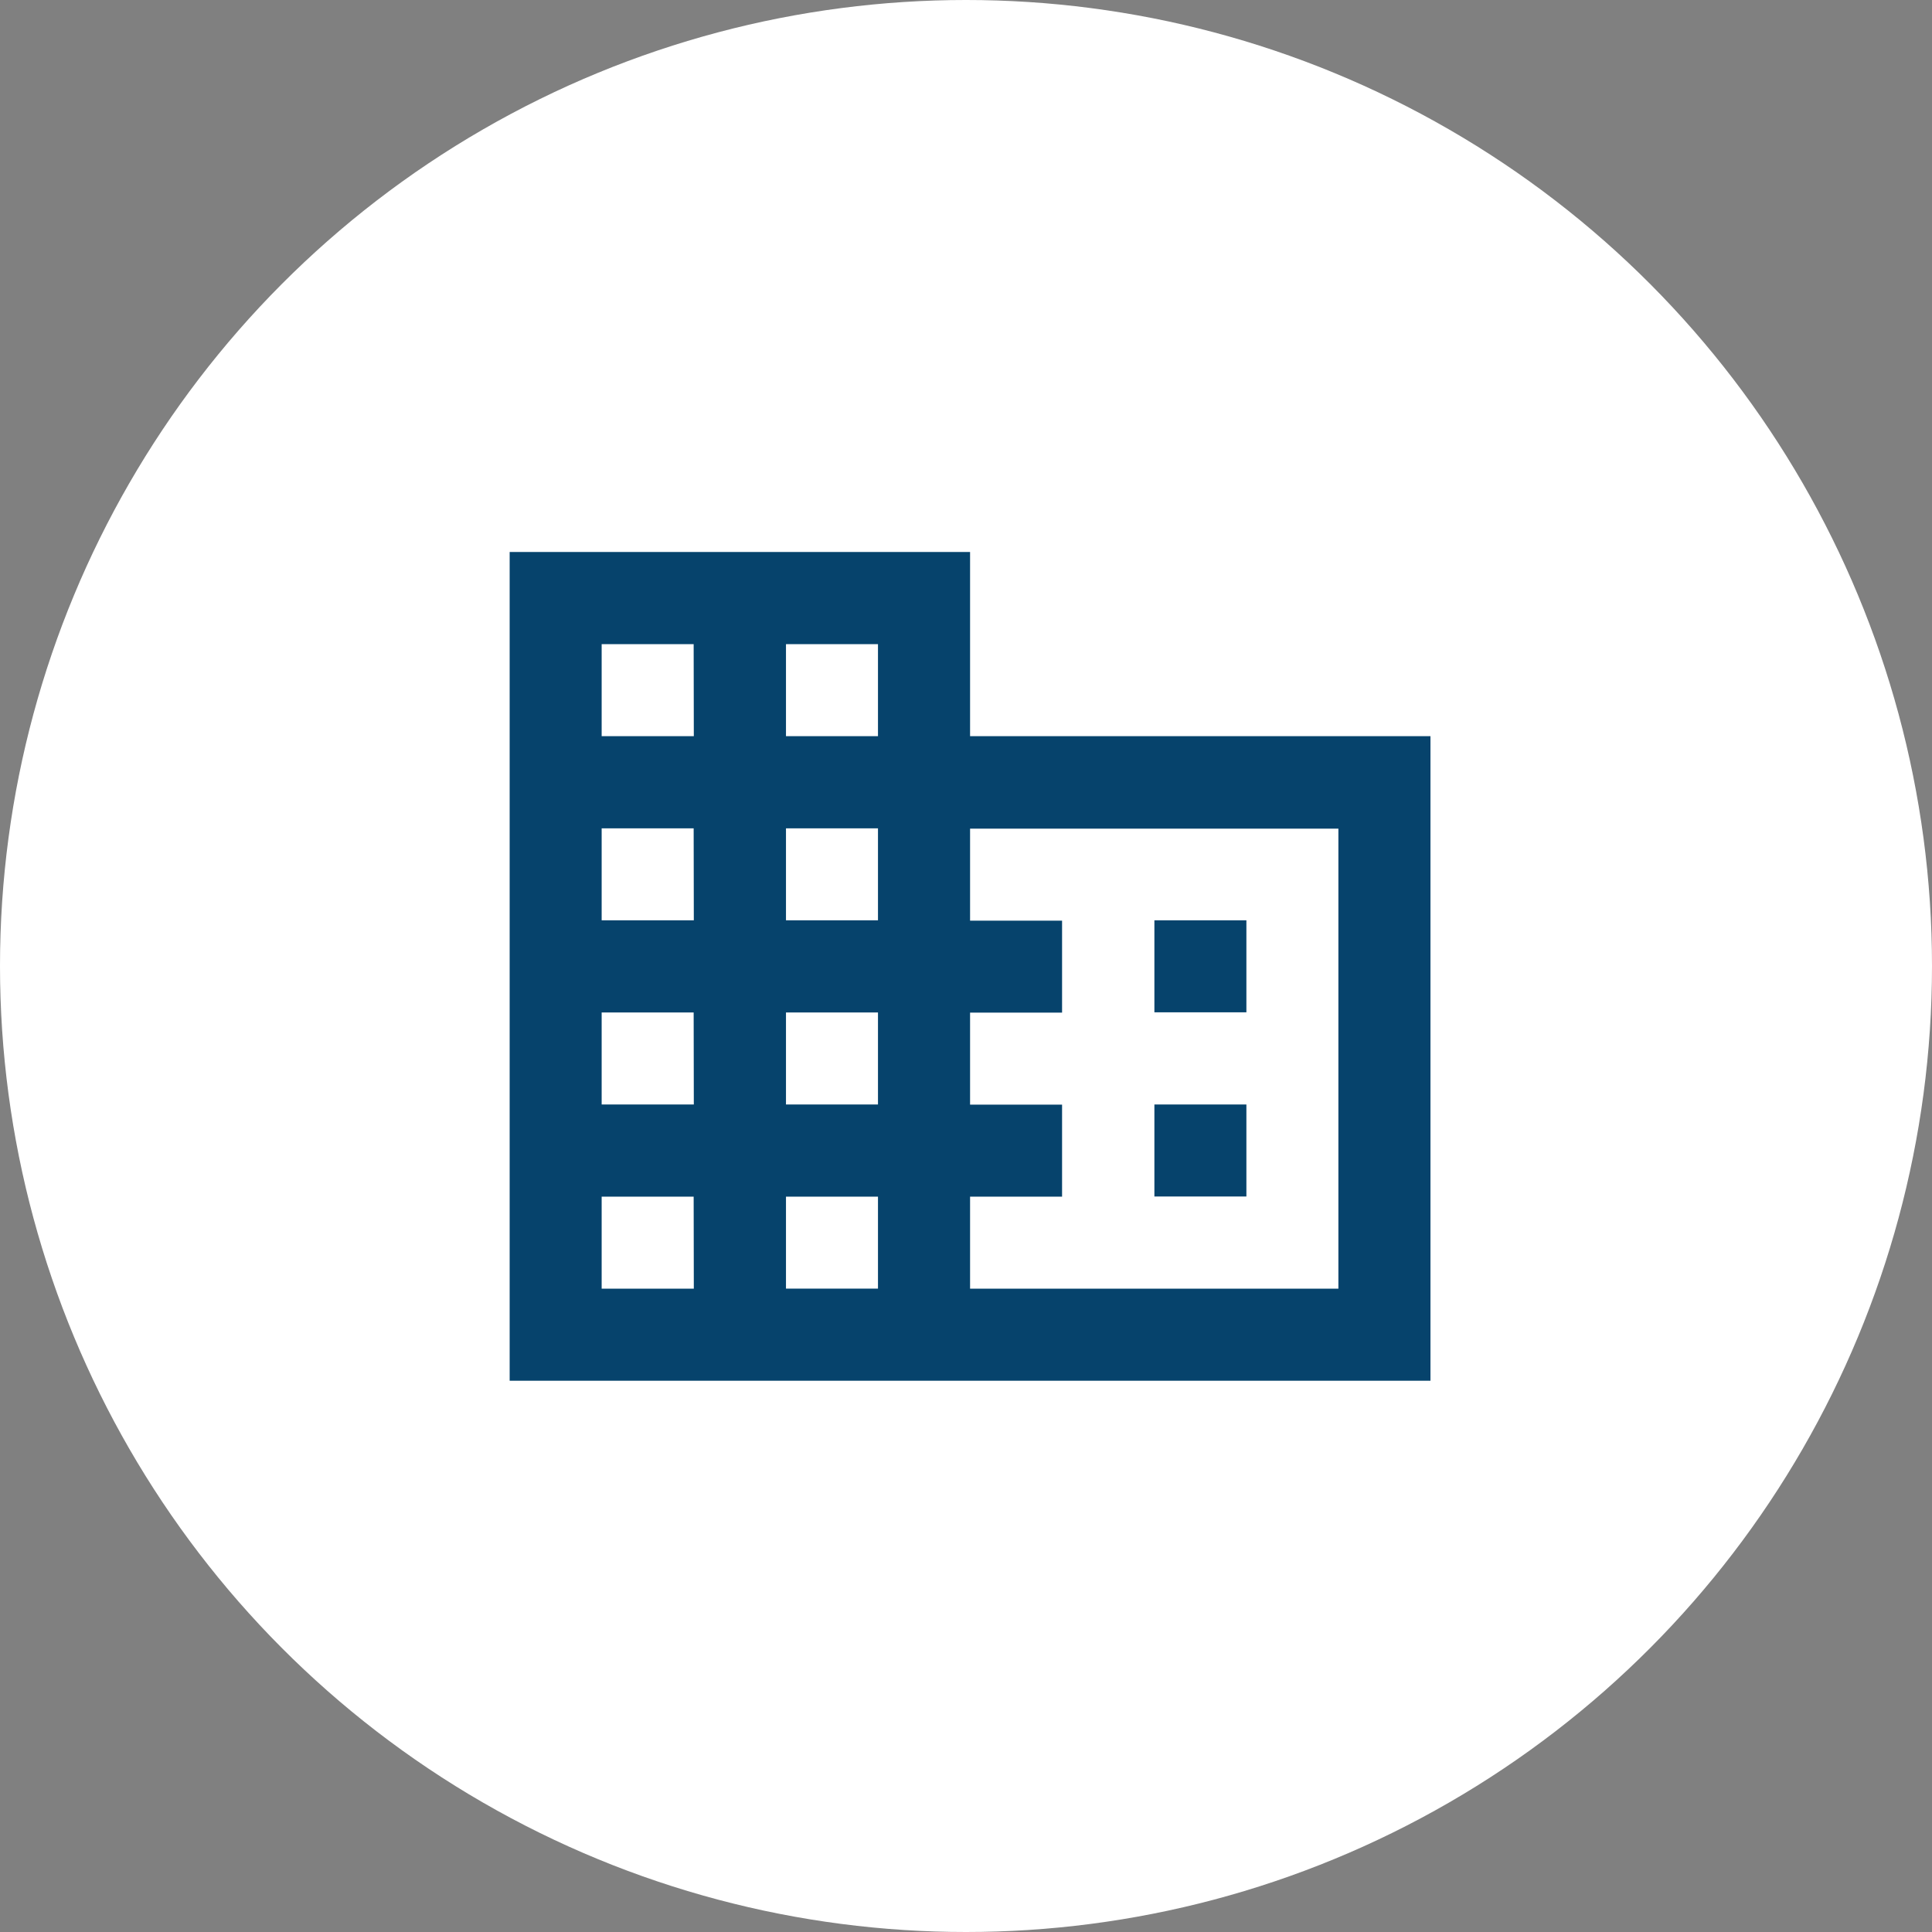
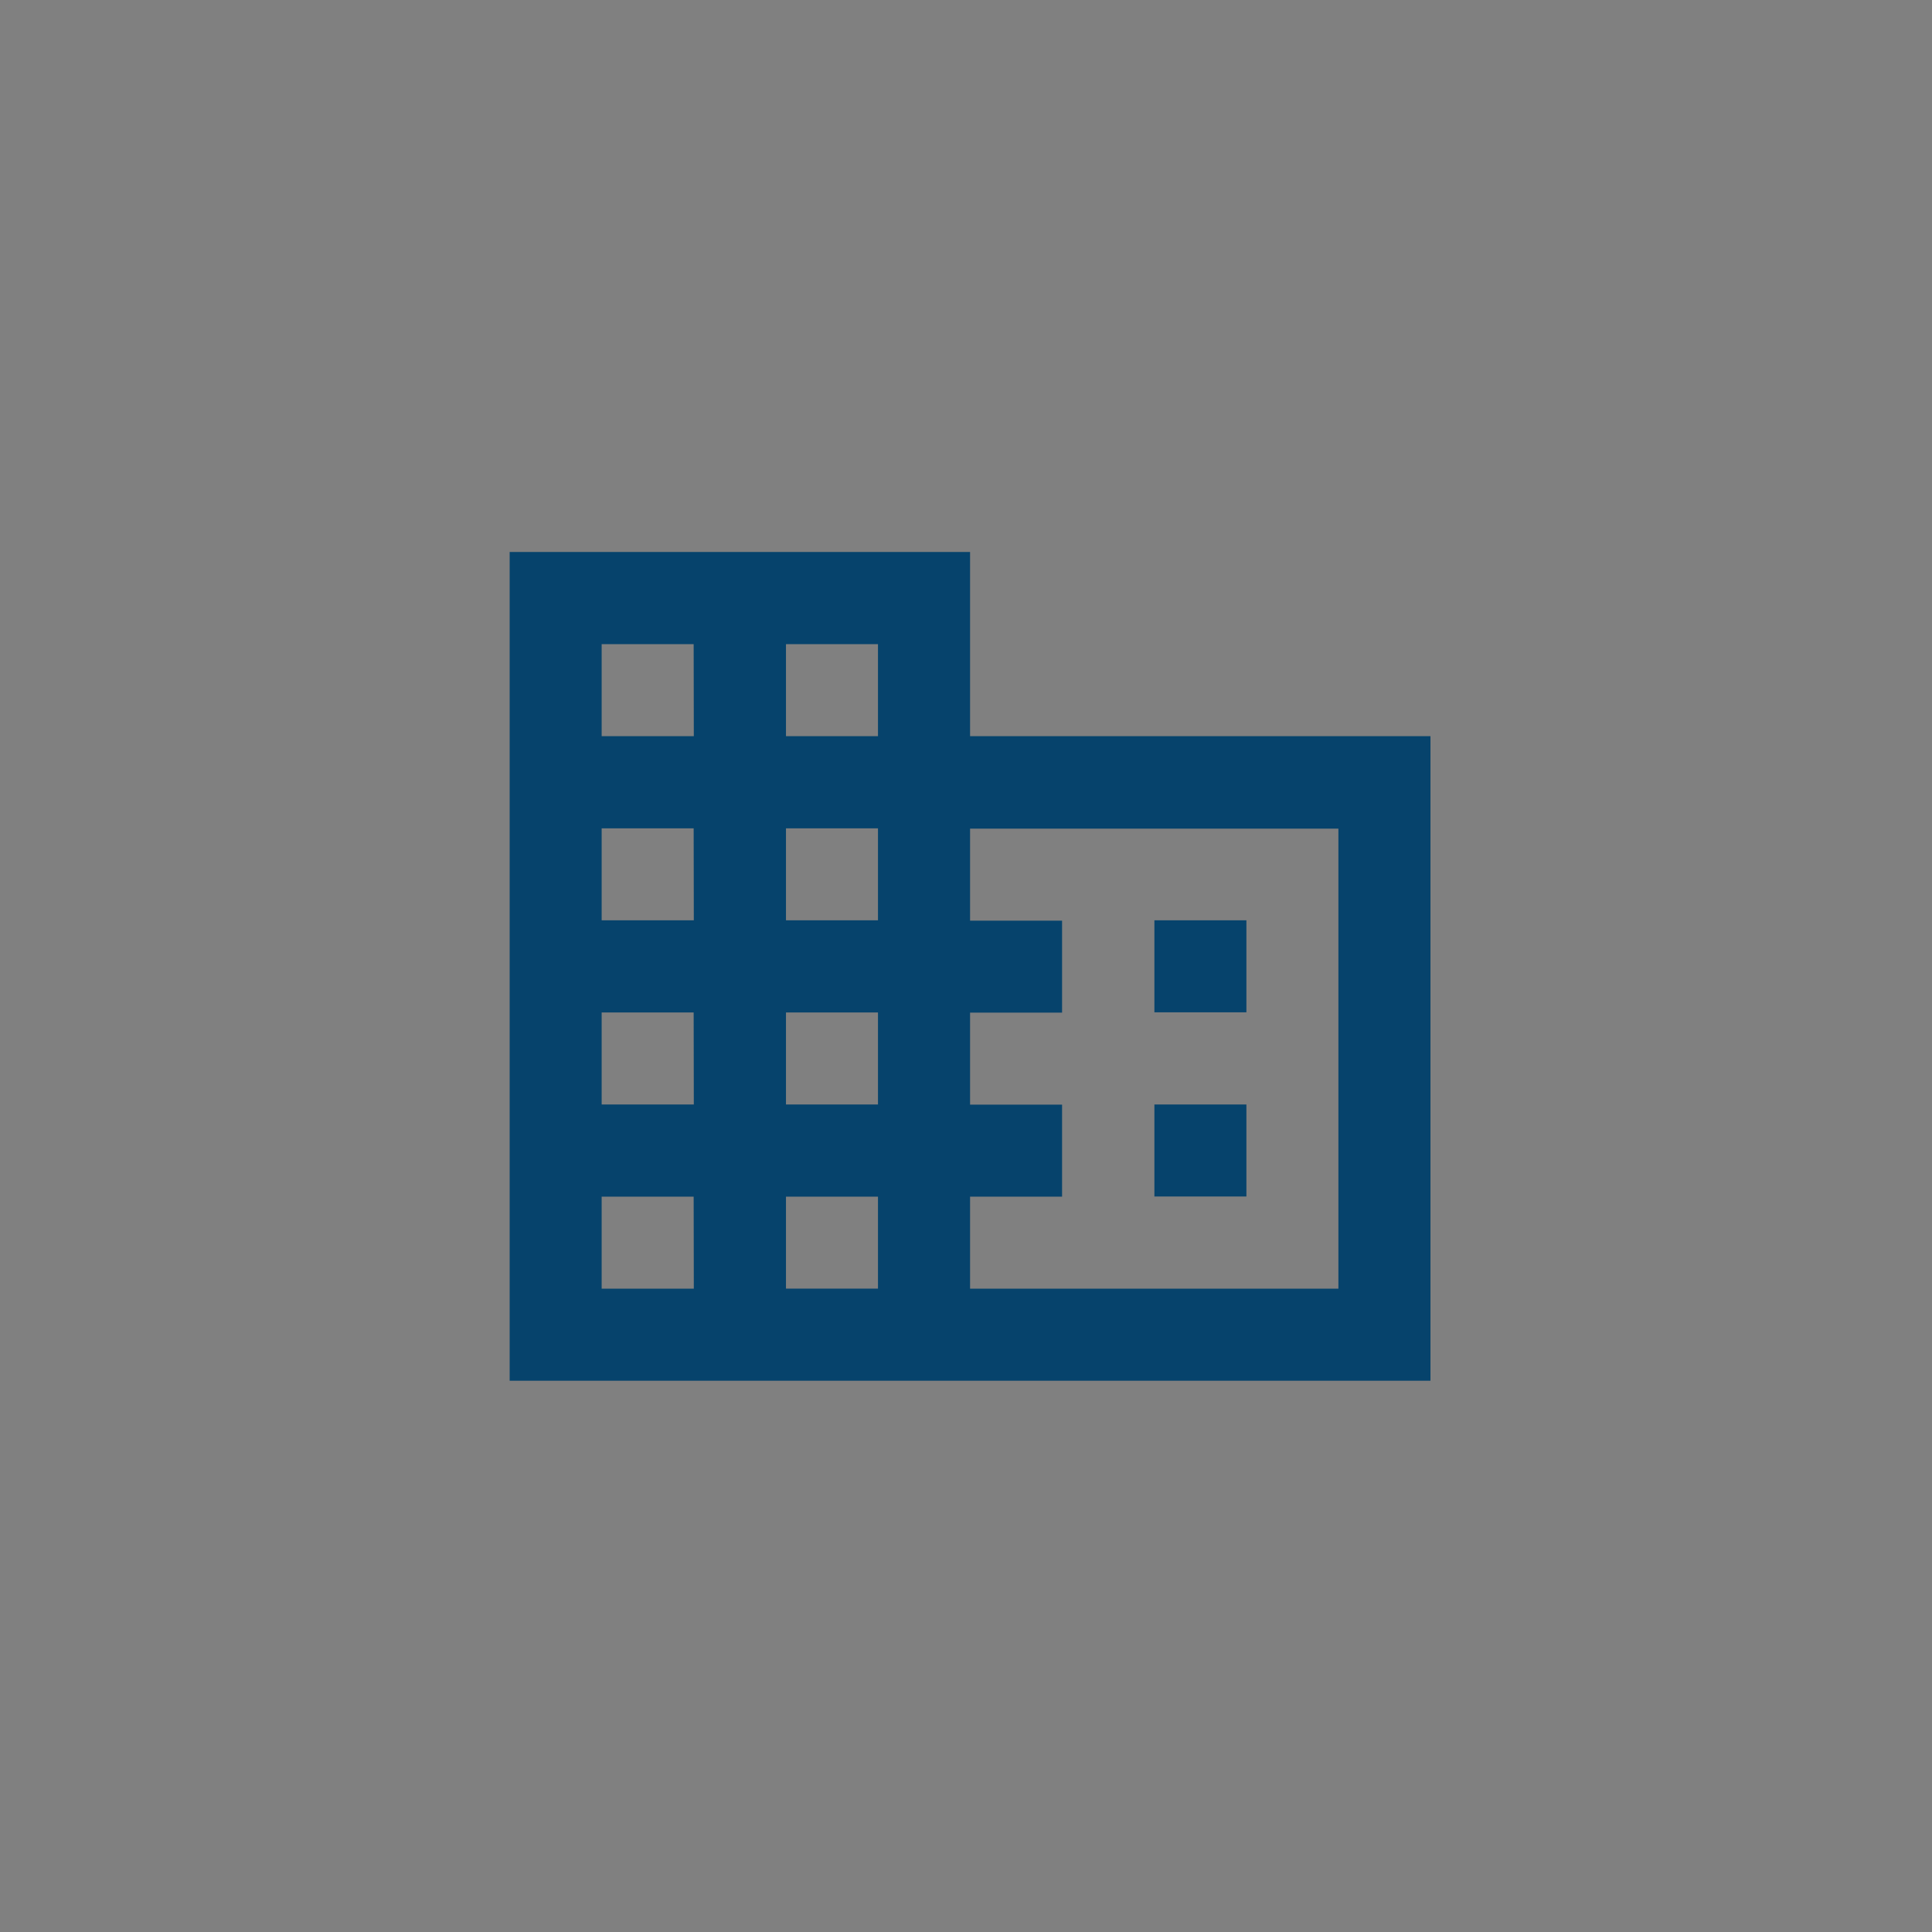
<svg xmlns="http://www.w3.org/2000/svg" width="84" height="84" viewBox="0 0 84 84">
  <rect x="0" y="0" width="84" height="84" fill="#808080" stroke="none" />
  <g id="Group_7252" data-name="Group 7252" transform="translate(0.159)">
-     <circle id="Ellipse_46" data-name="Ellipse 46" cx="42" cy="42" r="42" transform="translate(-0.159)" fill="#fff" />
    <path id="Icon_material-business" data-name="Icon material-business" d="M23.018,12.507V4.5H3V40.532H43.035V12.507ZM11.007,36.528H7v-4h4Zm0-8.007H7v-4h4Zm0-8.007H7v-4h4Zm0-8.007H7v-4h4Zm8.007,24.021h-4v-4h4Zm0-8.007h-4v-4h4Zm0-8.007h-4v-4h4Zm0-8.007h-4v-4h4ZM39.032,36.528H23.018v-4h4v-4h-4v-4h4v-4h-4v-4H39.032Zm-4-16.014h-4v4h4Zm0,8.007h-4v4h4Z" transform="translate(19 19.5)" fill="#06436c" />
  </g>
</svg>